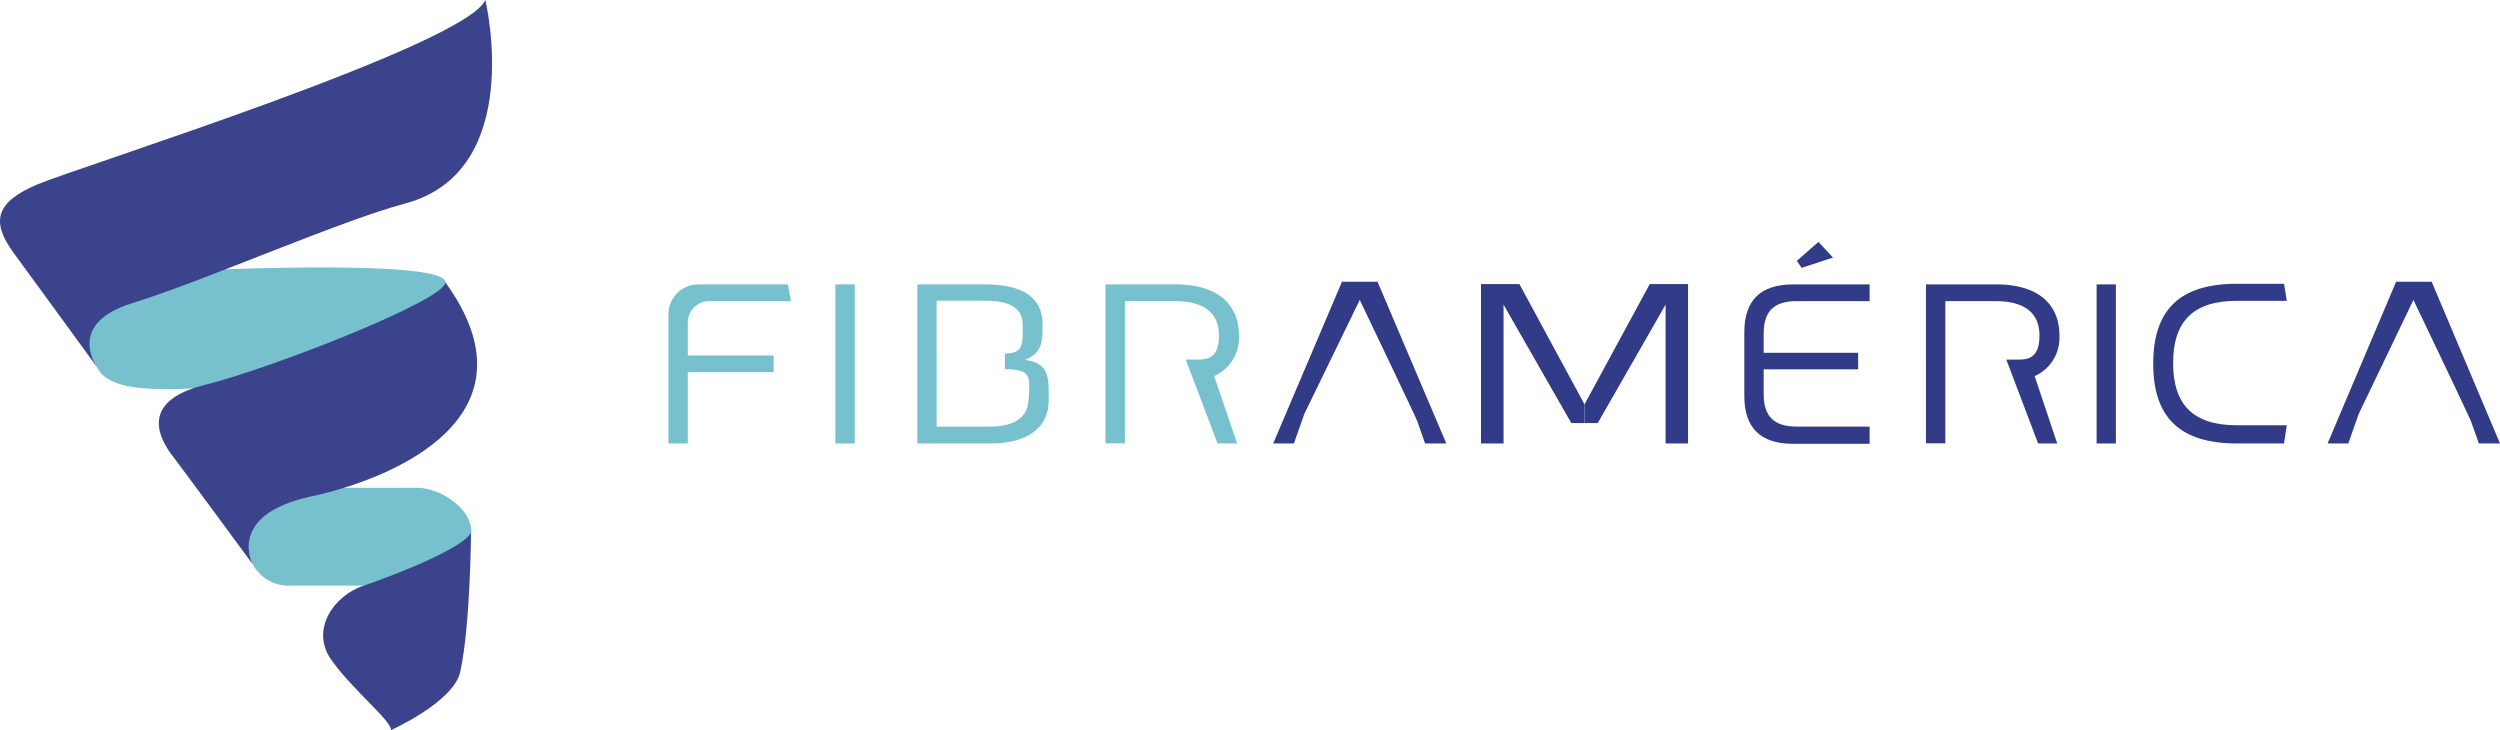
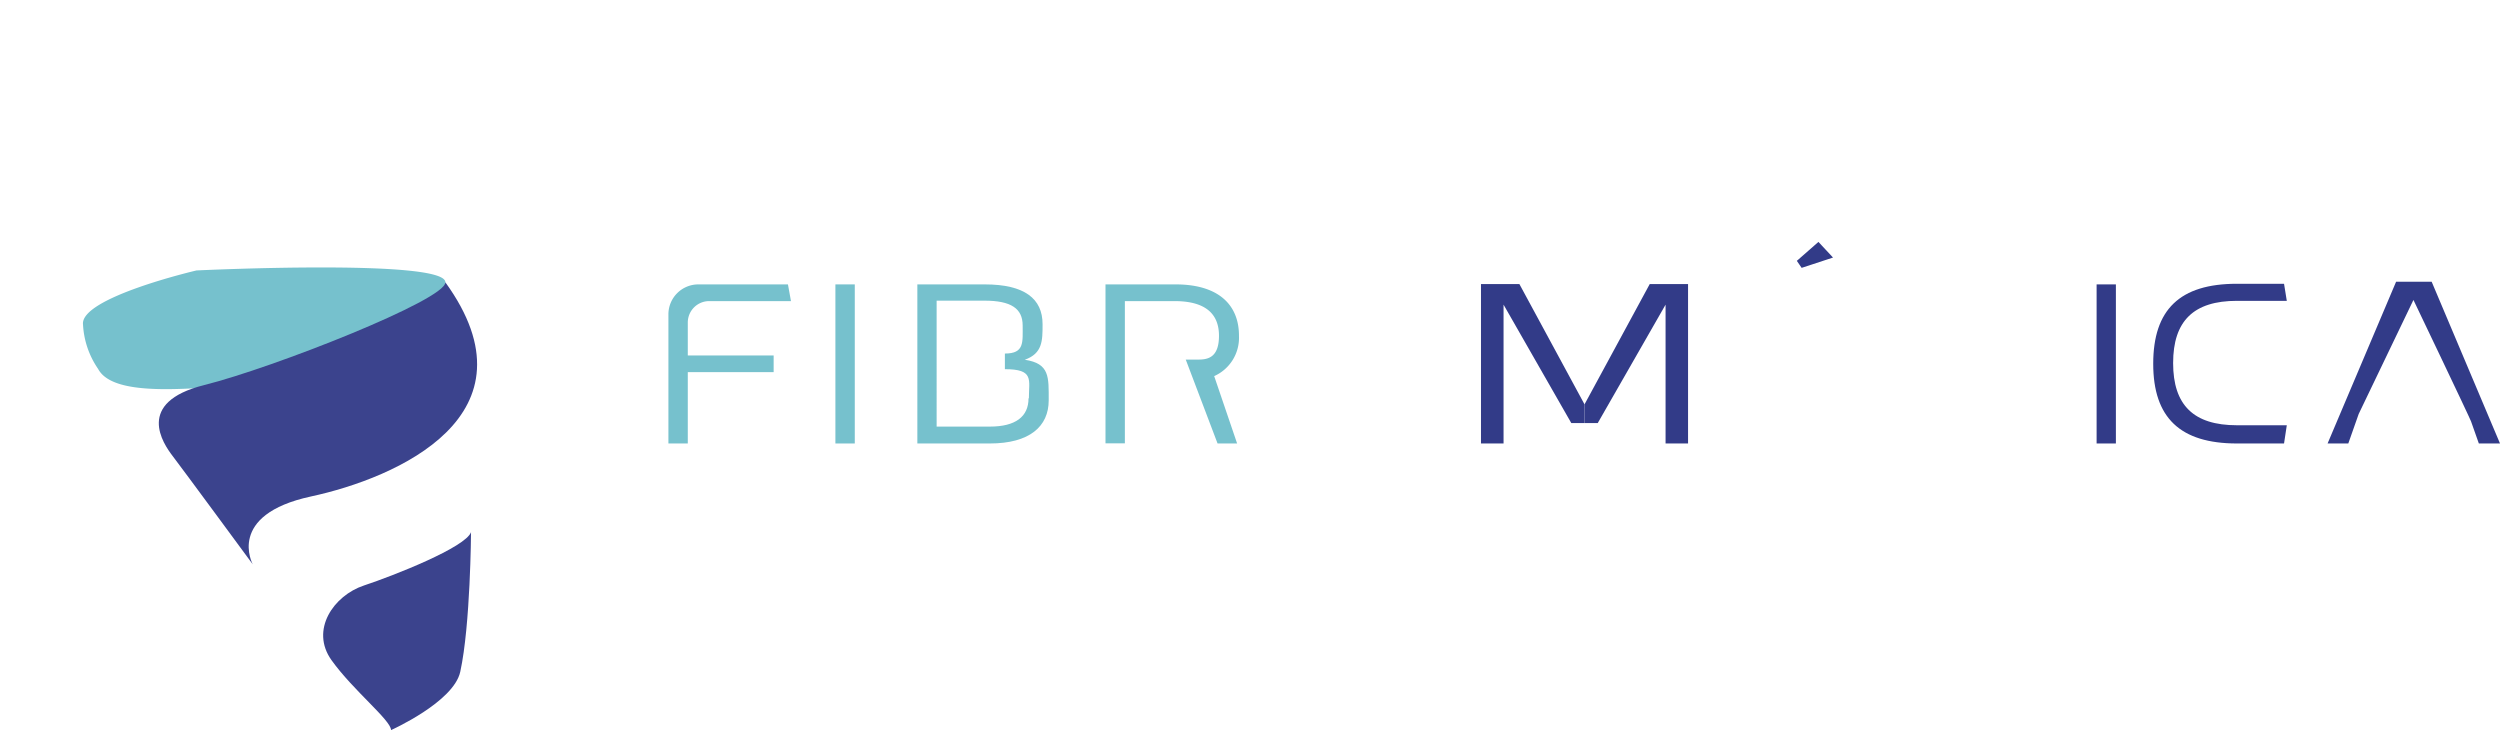
<svg xmlns="http://www.w3.org/2000/svg" viewBox="0 0 281.3 82.15">
  <defs>
    <style>.cls-1,.cls-3{fill:#76c1cd;}.cls-1,.cls-2{fill-rule:evenodd;}.cls-2{fill:#3b438d;}.cls-4{fill:#323b88;}</style>
  </defs>
  <g id="Capa_2" data-name="Capa 2">
    <g id="DISEÑO_COLOR" data-name="DISEÑO COLOR">
      <path class="cls-1" d="M50.11,31.76c0-2.67-28-1.33-28-1.33S9,33.48,9.34,36.51a9.67,9.67,0,0,0,1.7,5c1.83,3.44,11.38,2,16.64,1.86S48,38.46,49.26,36.27A7.81,7.81,0,0,0,50.11,31.76Z" />
-       <path class="cls-1" d="M35.26,54.89H46.94c2.56,0,6.15,2.3,6.09,5s-12.05,6-12.05,6H32.71a4.53,4.53,0,0,1-4.5-2.92c-.74-2.1,0-7.42,1.09-8S35.26,54.89,35.26,54.89Z" />
-       <path class="cls-2" d="M54.61,0C52.42,5.11,8.85,18.79,4.23,20.74s-5.36,4.09-2.68,7.74,9.49,13,9.49,13-3.89-5,3.9-7.39,23.19-9.2,30.67-11.2C59.24,19.23,54.61,0,54.61,0Z" />
      <path class="cls-2" d="M50.11,31.76c.12,1.95-19.35,9.62-27.14,11.57s-4.63,6.57-3.53,8,9,12.17,9,12.17S25.4,57.93,35,55.86,60.94,46.73,50.11,31.76Z" />
      <path class="cls-2" d="M53,59.88c-.61,1.7-8.64,4.87-12.05,6s-6.08,5-3.65,8.4S44,81.05,44,82.15c0,0,7.06-3.16,7.79-6.57C52.94,70.32,53,59.88,53,59.88Z" />
      <path class="cls-3" d="M75.21,35.32A3.37,3.37,0,0,1,78.57,32H88.66L89,33.88H79.8a2.41,2.41,0,0,0-2.41,2.41V40h9.66v1.87H77.39V49.9H75.21Z" />
      <path class="cls-3" d="M94,32h2.18V49.9H94Z" />
      <path class="cls-4" d="M235.91,32h2.17V49.9h-2.17Z" />
      <path class="cls-3" d="M118,45.05c0,2.93-2.15,4.85-6.63,4.85h-8.15V32h7.58c4.49,0,6.51,1.61,6.51,4.48,0,1.87,0,3.28-2,4C118.13,40.9,118,42.44,118,45.05Zm-2.23-.23c0-2.1.61-3.28-2.7-3.28l0-1.76c2.21,0,2-1.26,2-3.16s-1.3-2.79-4.28-2.79h-5.4V48h6C114.27,48,115.73,46.88,115.73,44.82Z" />
      <path class="cls-3" d="M139.2,49.9H137l-3.58-9.44h1.41c1.07,0,2.33-.22,2.33-2.68s-1.51-3.9-5-3.9h-5.59v16h-2.18V32h7.89c4.8,0,7.15,2.28,7.13,5.82a4.72,4.72,0,0,1-2.79,4.5Z" />
-       <path class="cls-4" d="M231.48,49.9h-2.15l-3.58-9.44h1.41c1.06,0,2.32-.22,2.32-2.68s-1.51-3.9-5-3.9h-5.59v16h-2.18V32h7.9c4.79,0,7.14,2.28,7.12,5.82a4.72,4.72,0,0,1-2.79,4.5Z" />
      <path class="cls-4" d="M242.28,40.93c0-6.1,3-9,9.41-9H257l.31,1.92h-5.61c-4.87,0-7.18,2.26-7.18,7s2.31,7,7.18,7h5.61L257,49.9h-5.3C245.31,49.9,242.28,47,242.28,40.93Z" />
-       <path class="cls-4" d="M155,31.7h-4l-7.74,18.2h2.33l1.17-3.32h0L153,33.75s6.3,13.16,6.48,13.66l.87,2.49h2.39Z" />
      <path class="cls-4" d="M273.61,31.7h-4L261.9,49.9h2.33l1.17-3.32h0l6.16-12.83s6.3,13.16,6.48,13.66l.88,2.49h2.38Z" />
      <polygon class="cls-4" points="178.29 45.5 170.96 31.96 166.64 31.96 166.64 49.9 169.18 49.9 169.18 34.28 176.8 47.6 178.29 47.6 178.29 45.5" />
      <polygon class="cls-4" points="178.29 45.5 185.63 31.96 189.94 31.96 189.94 49.9 187.41 49.9 187.41 34.28 179.78 47.6 178.29 47.6 178.29 45.5" />
-       <path class="cls-4" d="M198.45,37.52c0-2.49,1.15-3.64,3.74-3.64h8.18V32h-8.61c-3.64,0-5.49,1.77-5.49,5.38v7.18c0,3.61,1.85,5.38,5.49,5.38h8.61V48h-8.18c-2.59,0-3.74-1.16-3.74-3.64v-2.8h10.63V39.7H198.45V37.52Z" />
      <polygon class="cls-4" points="202.18 29.35 202.72 30.14 206.25 28.98 204.61 27.22 202.18 29.35" />
    </g>
  </g>
</svg>